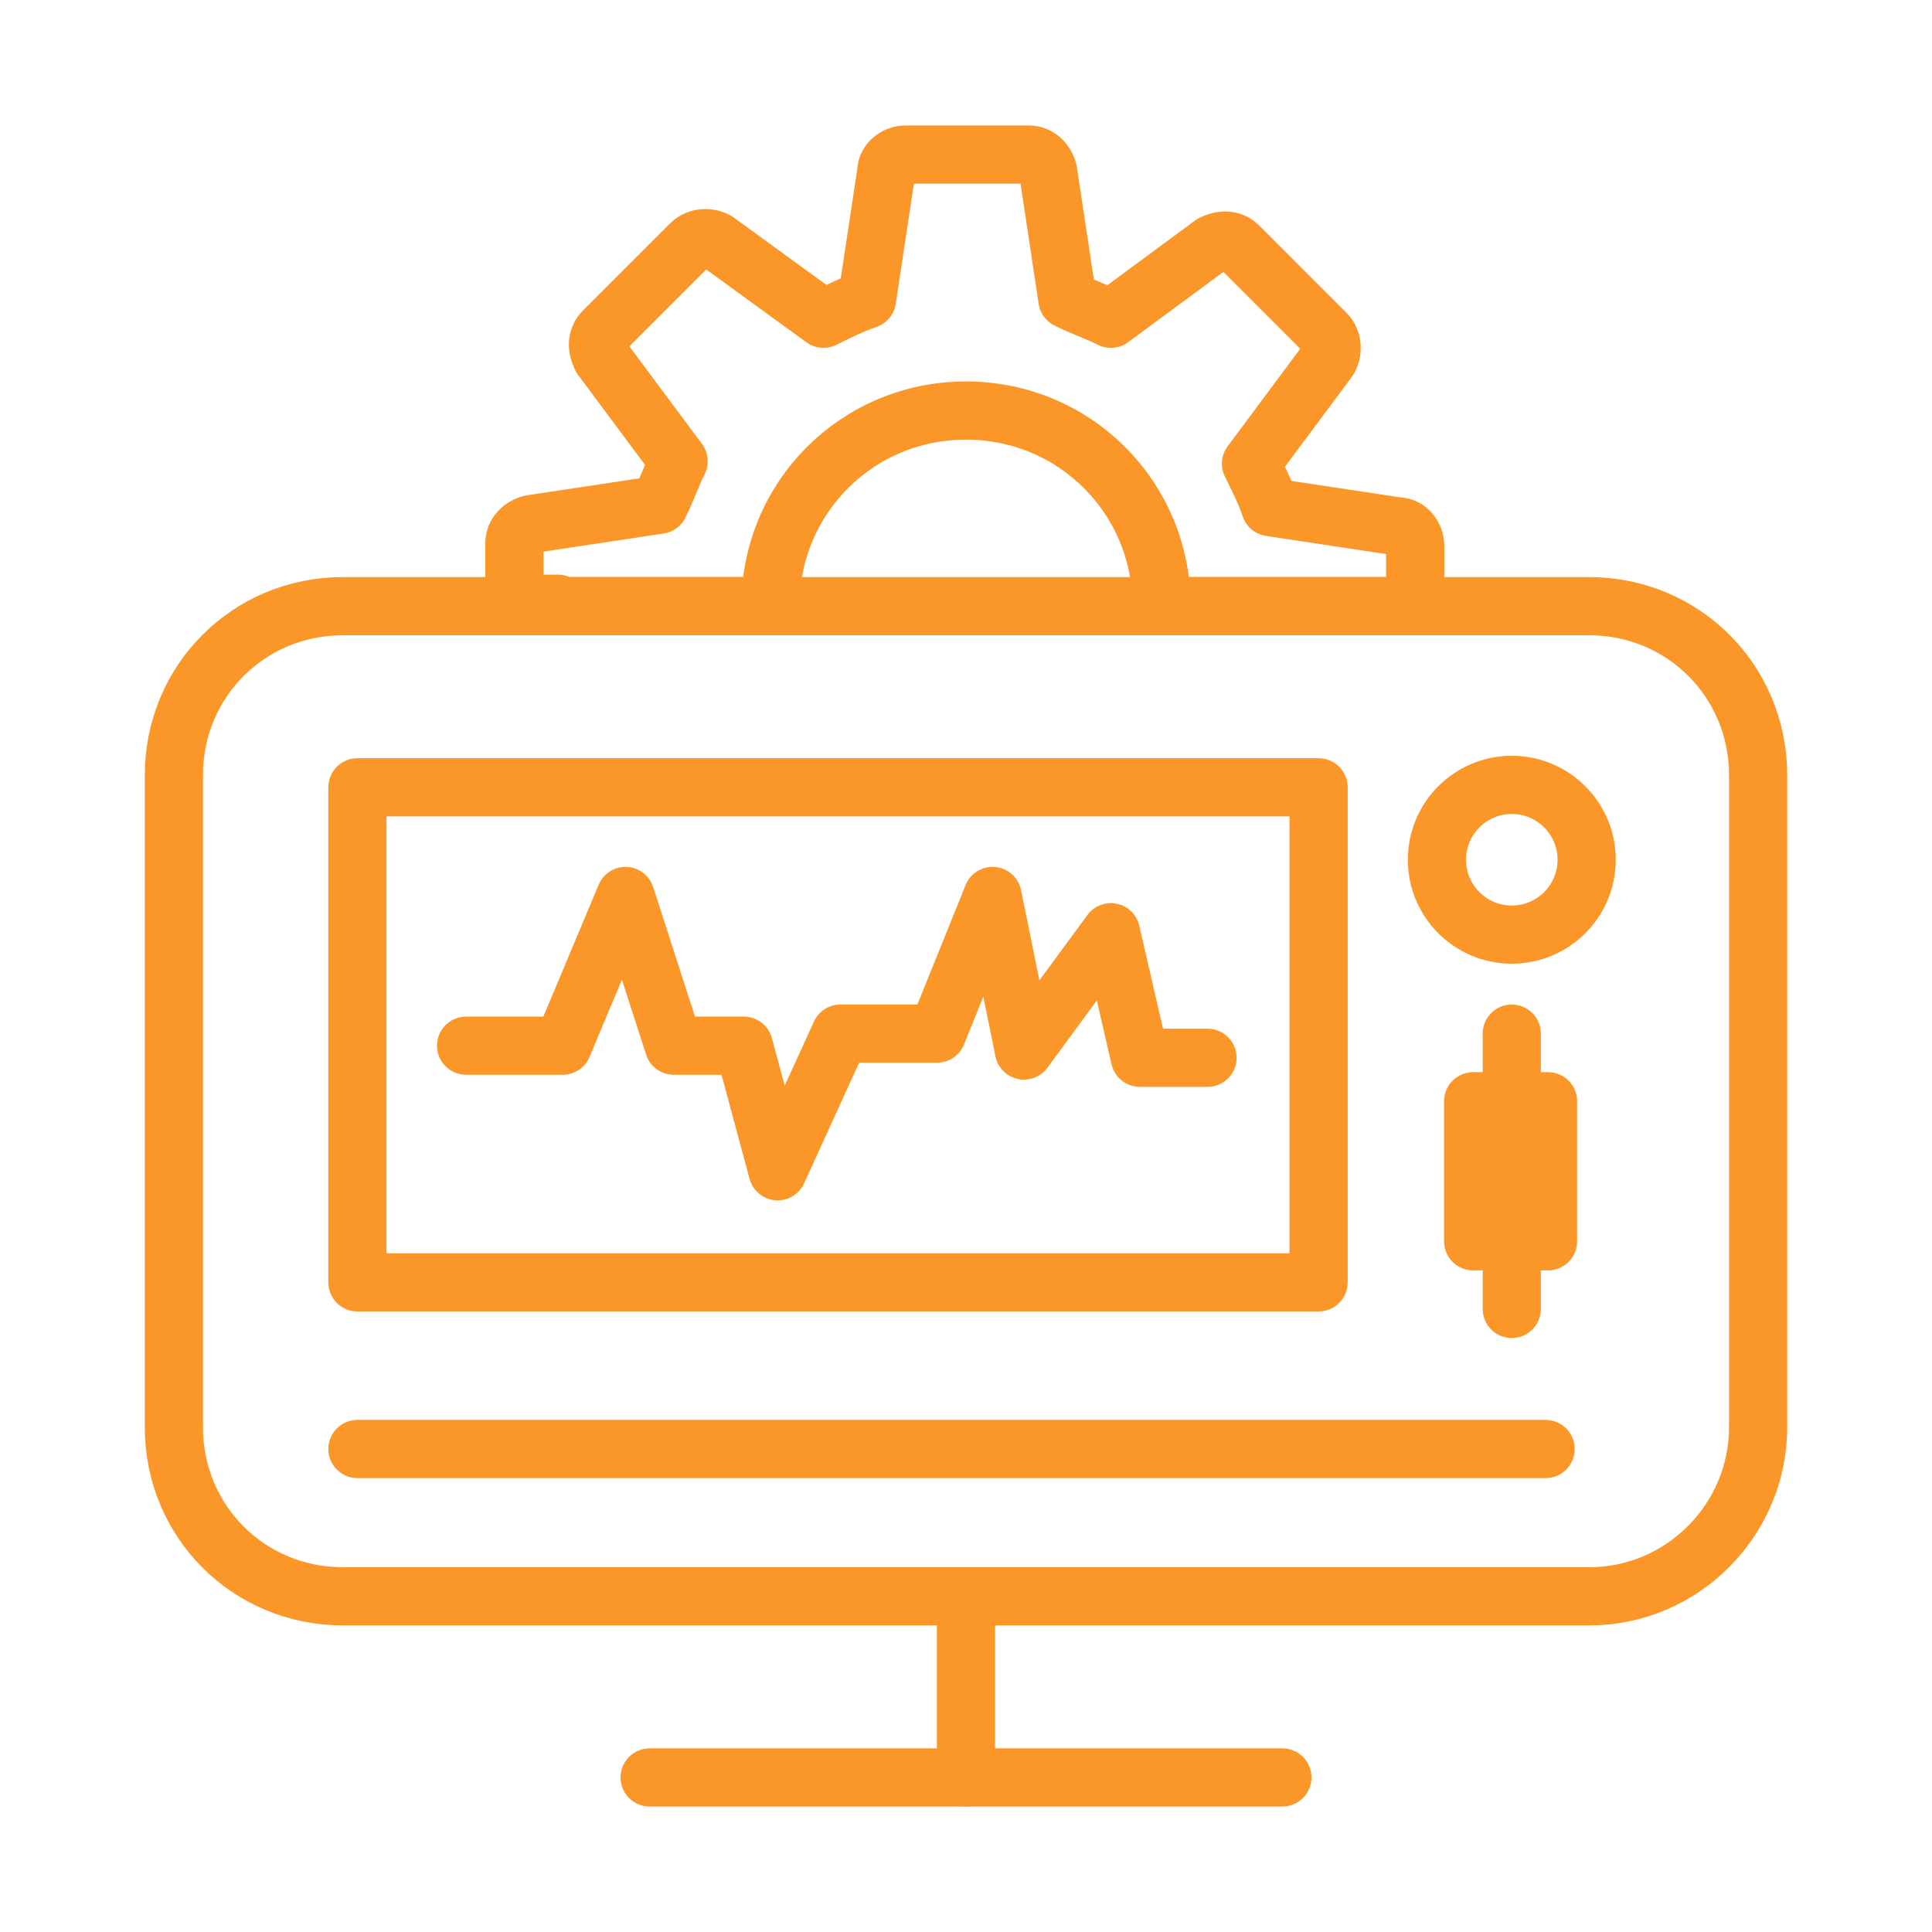
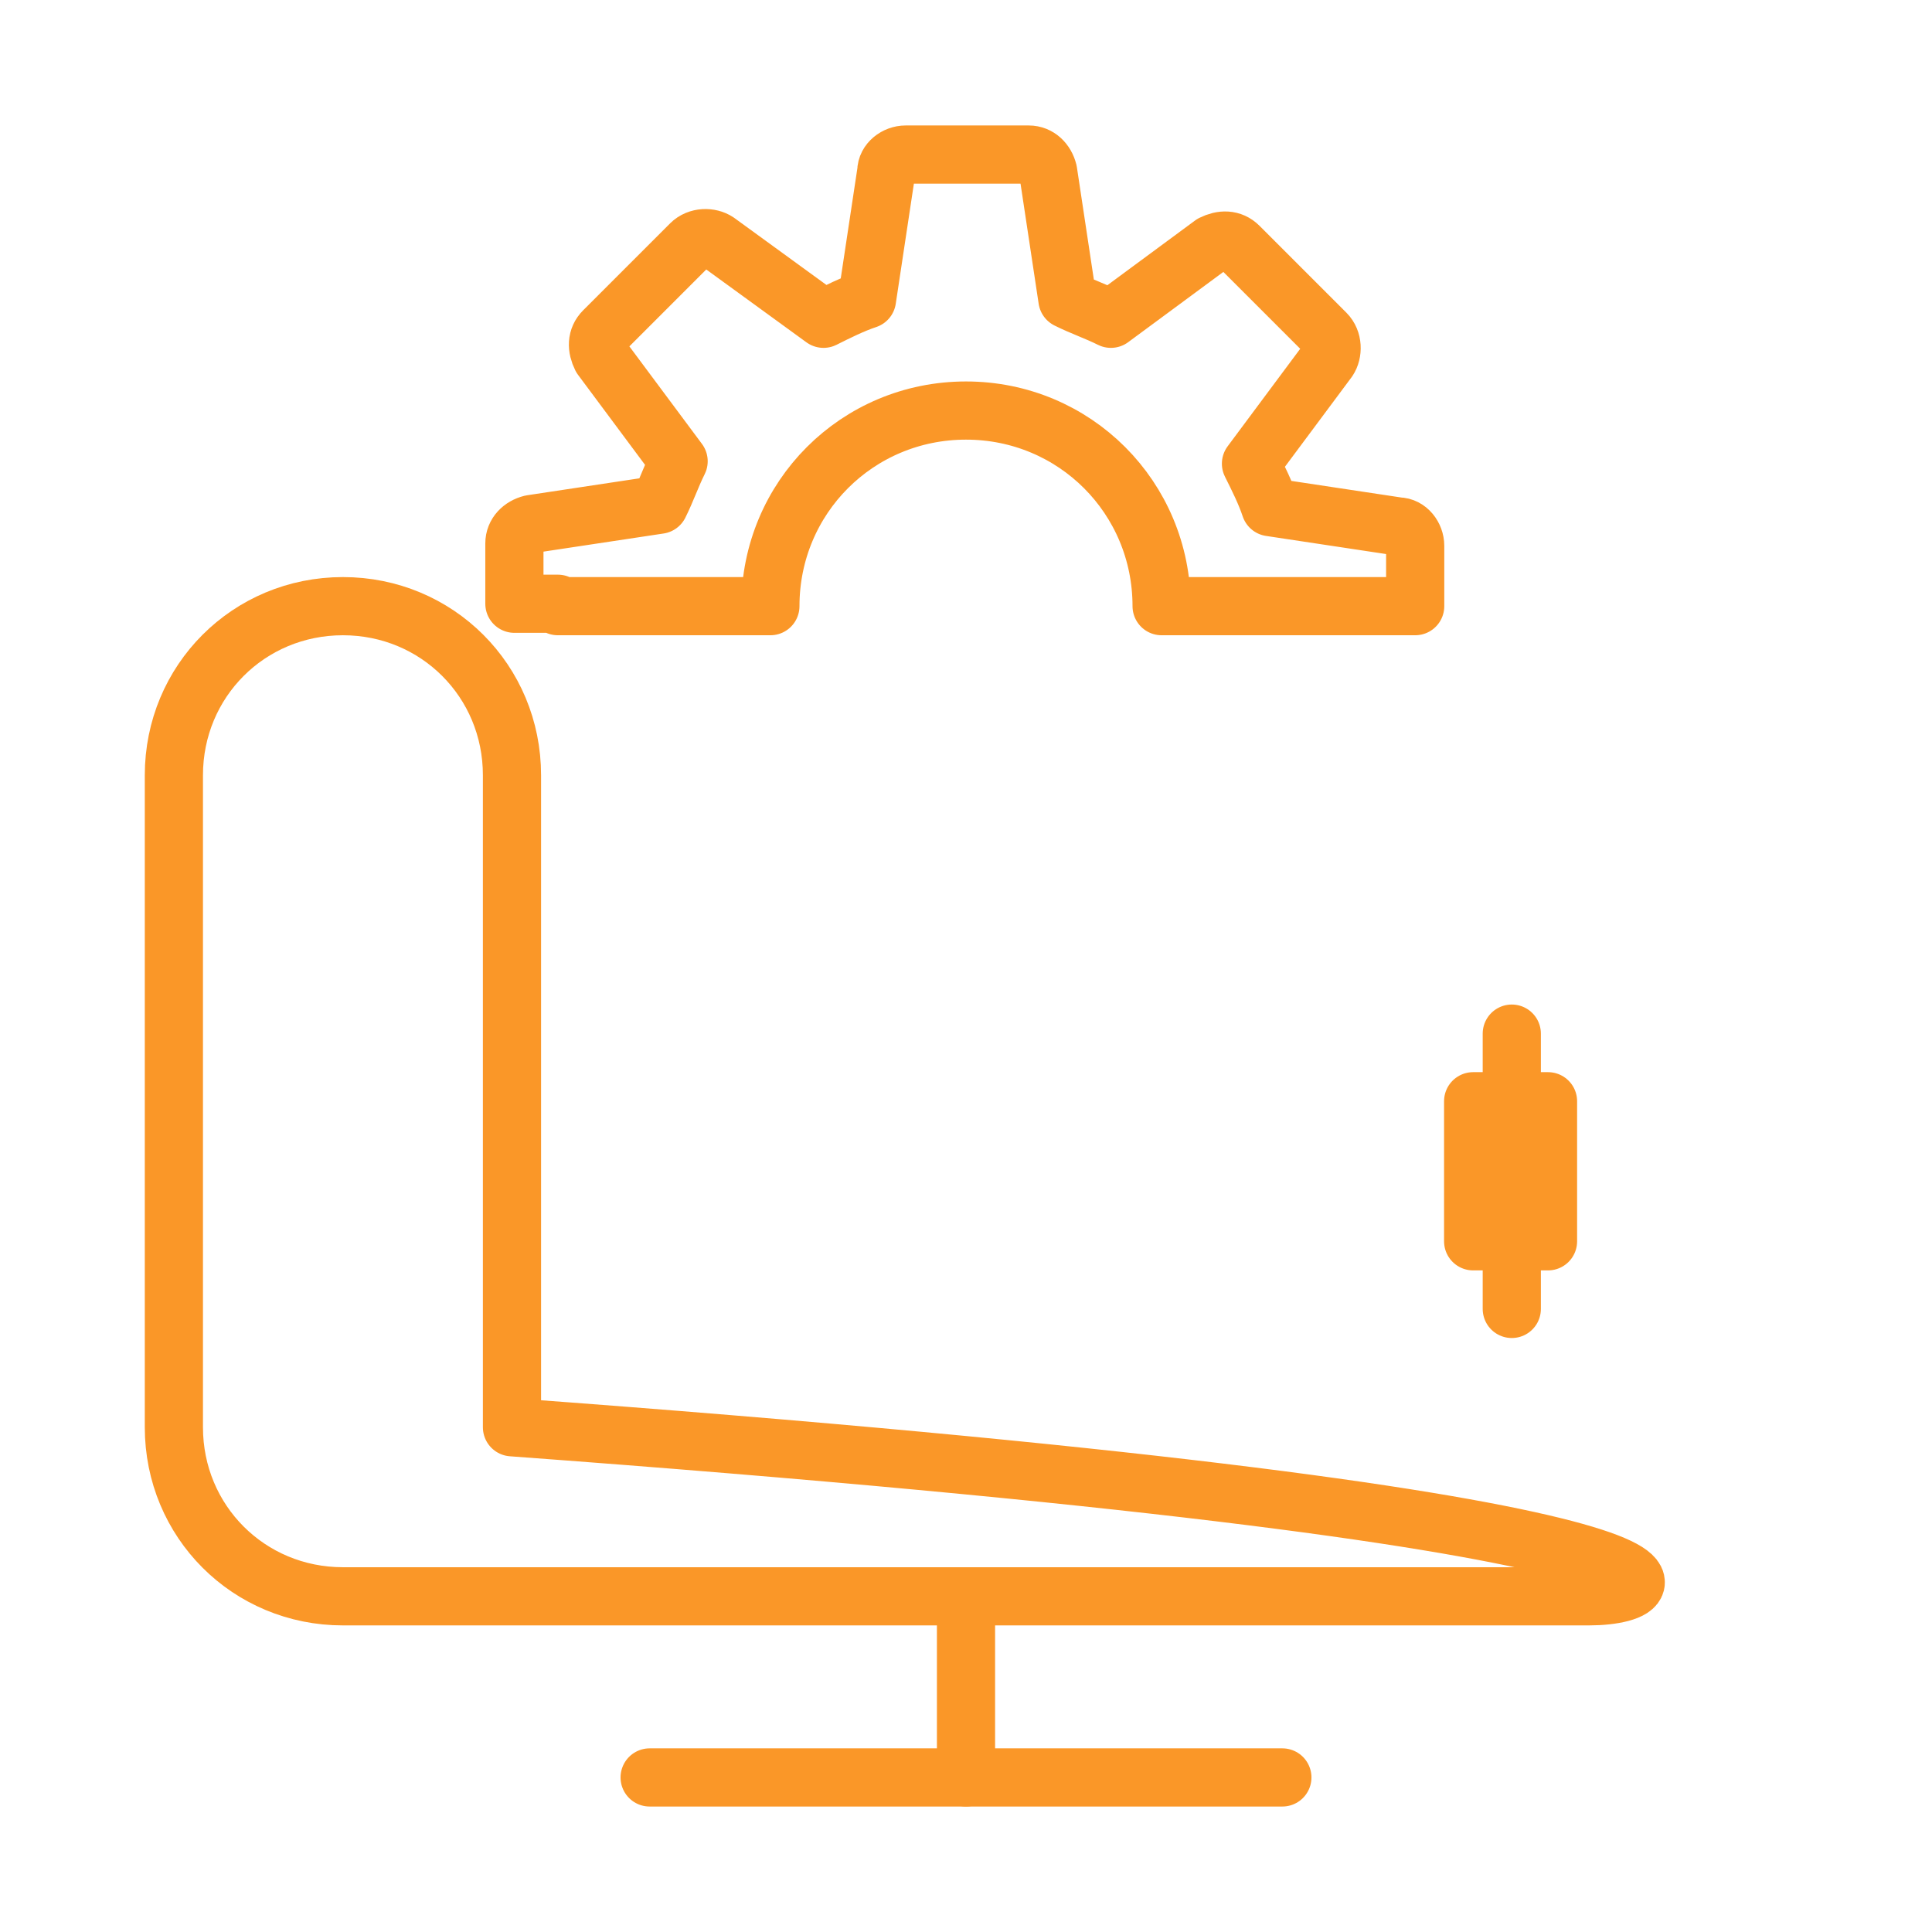
<svg xmlns="http://www.w3.org/2000/svg" version="1.1" id="Layer_1" x="0px" y="0px" viewBox="0 0 80 80" style="enable-background:new 0 0 80 80;" xml:space="preserve">
  <style type="text/css">
	.st0{fill:none;stroke:#FA9728;stroke-width:2.409;stroke-linecap:round;stroke-linejoin:round;}
	.st1{fill:#FA9728;}
</style>
  <g>
    <g>
-       <path class="st0" d="M65.8,66.1H14.2c-3.9,0-7-3.1-7-7v-27c0-3.9,3.1-7,7-7h51.6c3.9,0,7,3.1,7,7v27    C72.8,62.9,69.7,66.1,65.8,66.1z" />
-       <line class="st0" x1="14.8" y1="60" x2="64" y2="60" />
+       <path class="st0" d="M65.8,66.1H14.2c-3.9,0-7-3.1-7-7v-27c0-3.9,3.1-7,7-7c3.9,0,7,3.1,7,7v27    C72.8,62.9,69.7,66.1,65.8,66.1z" />
      <g>
-         <rect x="14.8" y="32.6" class="st0" width="39.8" height="20.5" />
-         <polyline class="st0" points="19.3,43.3 23.3,43.3 25.9,37.1 27.9,43.3 30.8,43.3 32.2,48.5 34.8,42.8 38.8,42.8 41.1,37.1      42.4,43.5 46,38.6 47.2,43.8 50,43.8    " />
-       </g>
-       <circle class="st0" cx="62.6" cy="35.6" r="3.1" />
+         </g>
      <line class="st0" x1="62.6" y1="42.8" x2="62.6" y2="54.2" />
      <rect x="61" y="45.6" class="st0" width="3.1" height="5.8" />
    </g>
    <path class="st0" d="M23.1,25.1h8.8c0-4.5,3.6-8.1,8.1-8.1s8.1,3.6,8.1,8.1h8.7h1.8v-2.5c0-0.4-0.3-0.8-0.7-0.8l-5.3-0.8   c-0.2-0.6-0.5-1.2-0.8-1.8l3.2-4.3c0.2-0.3,0.2-0.8-0.1-1.1l-3.6-3.6c-0.3-0.3-0.7-0.3-1.1-0.1L46,13.2c-0.6-0.3-1.2-0.5-1.8-0.8   l-0.8-5.3c-0.1-0.4-0.4-0.7-0.8-0.7h-5.1c-0.4,0-0.8,0.3-0.8,0.7l-0.8,5.3c-0.6,0.2-1.2,0.5-1.8,0.8L29.7,10   c-0.3-0.2-0.8-0.2-1.1,0.1L25,13.7c-0.3,0.3-0.3,0.7-0.1,1.1l3.2,4.3c-0.3,0.6-0.5,1.2-0.8,1.8L22,21.7c-0.4,0.1-0.7,0.4-0.7,0.8   v2.5H23.1z" />
    <line class="st0" x1="40" y1="66.1" x2="40" y2="73.6" />
    <line class="st0" x1="26.9" y1="73.6" x2="53.1" y2="73.6" />
  </g>
</svg>